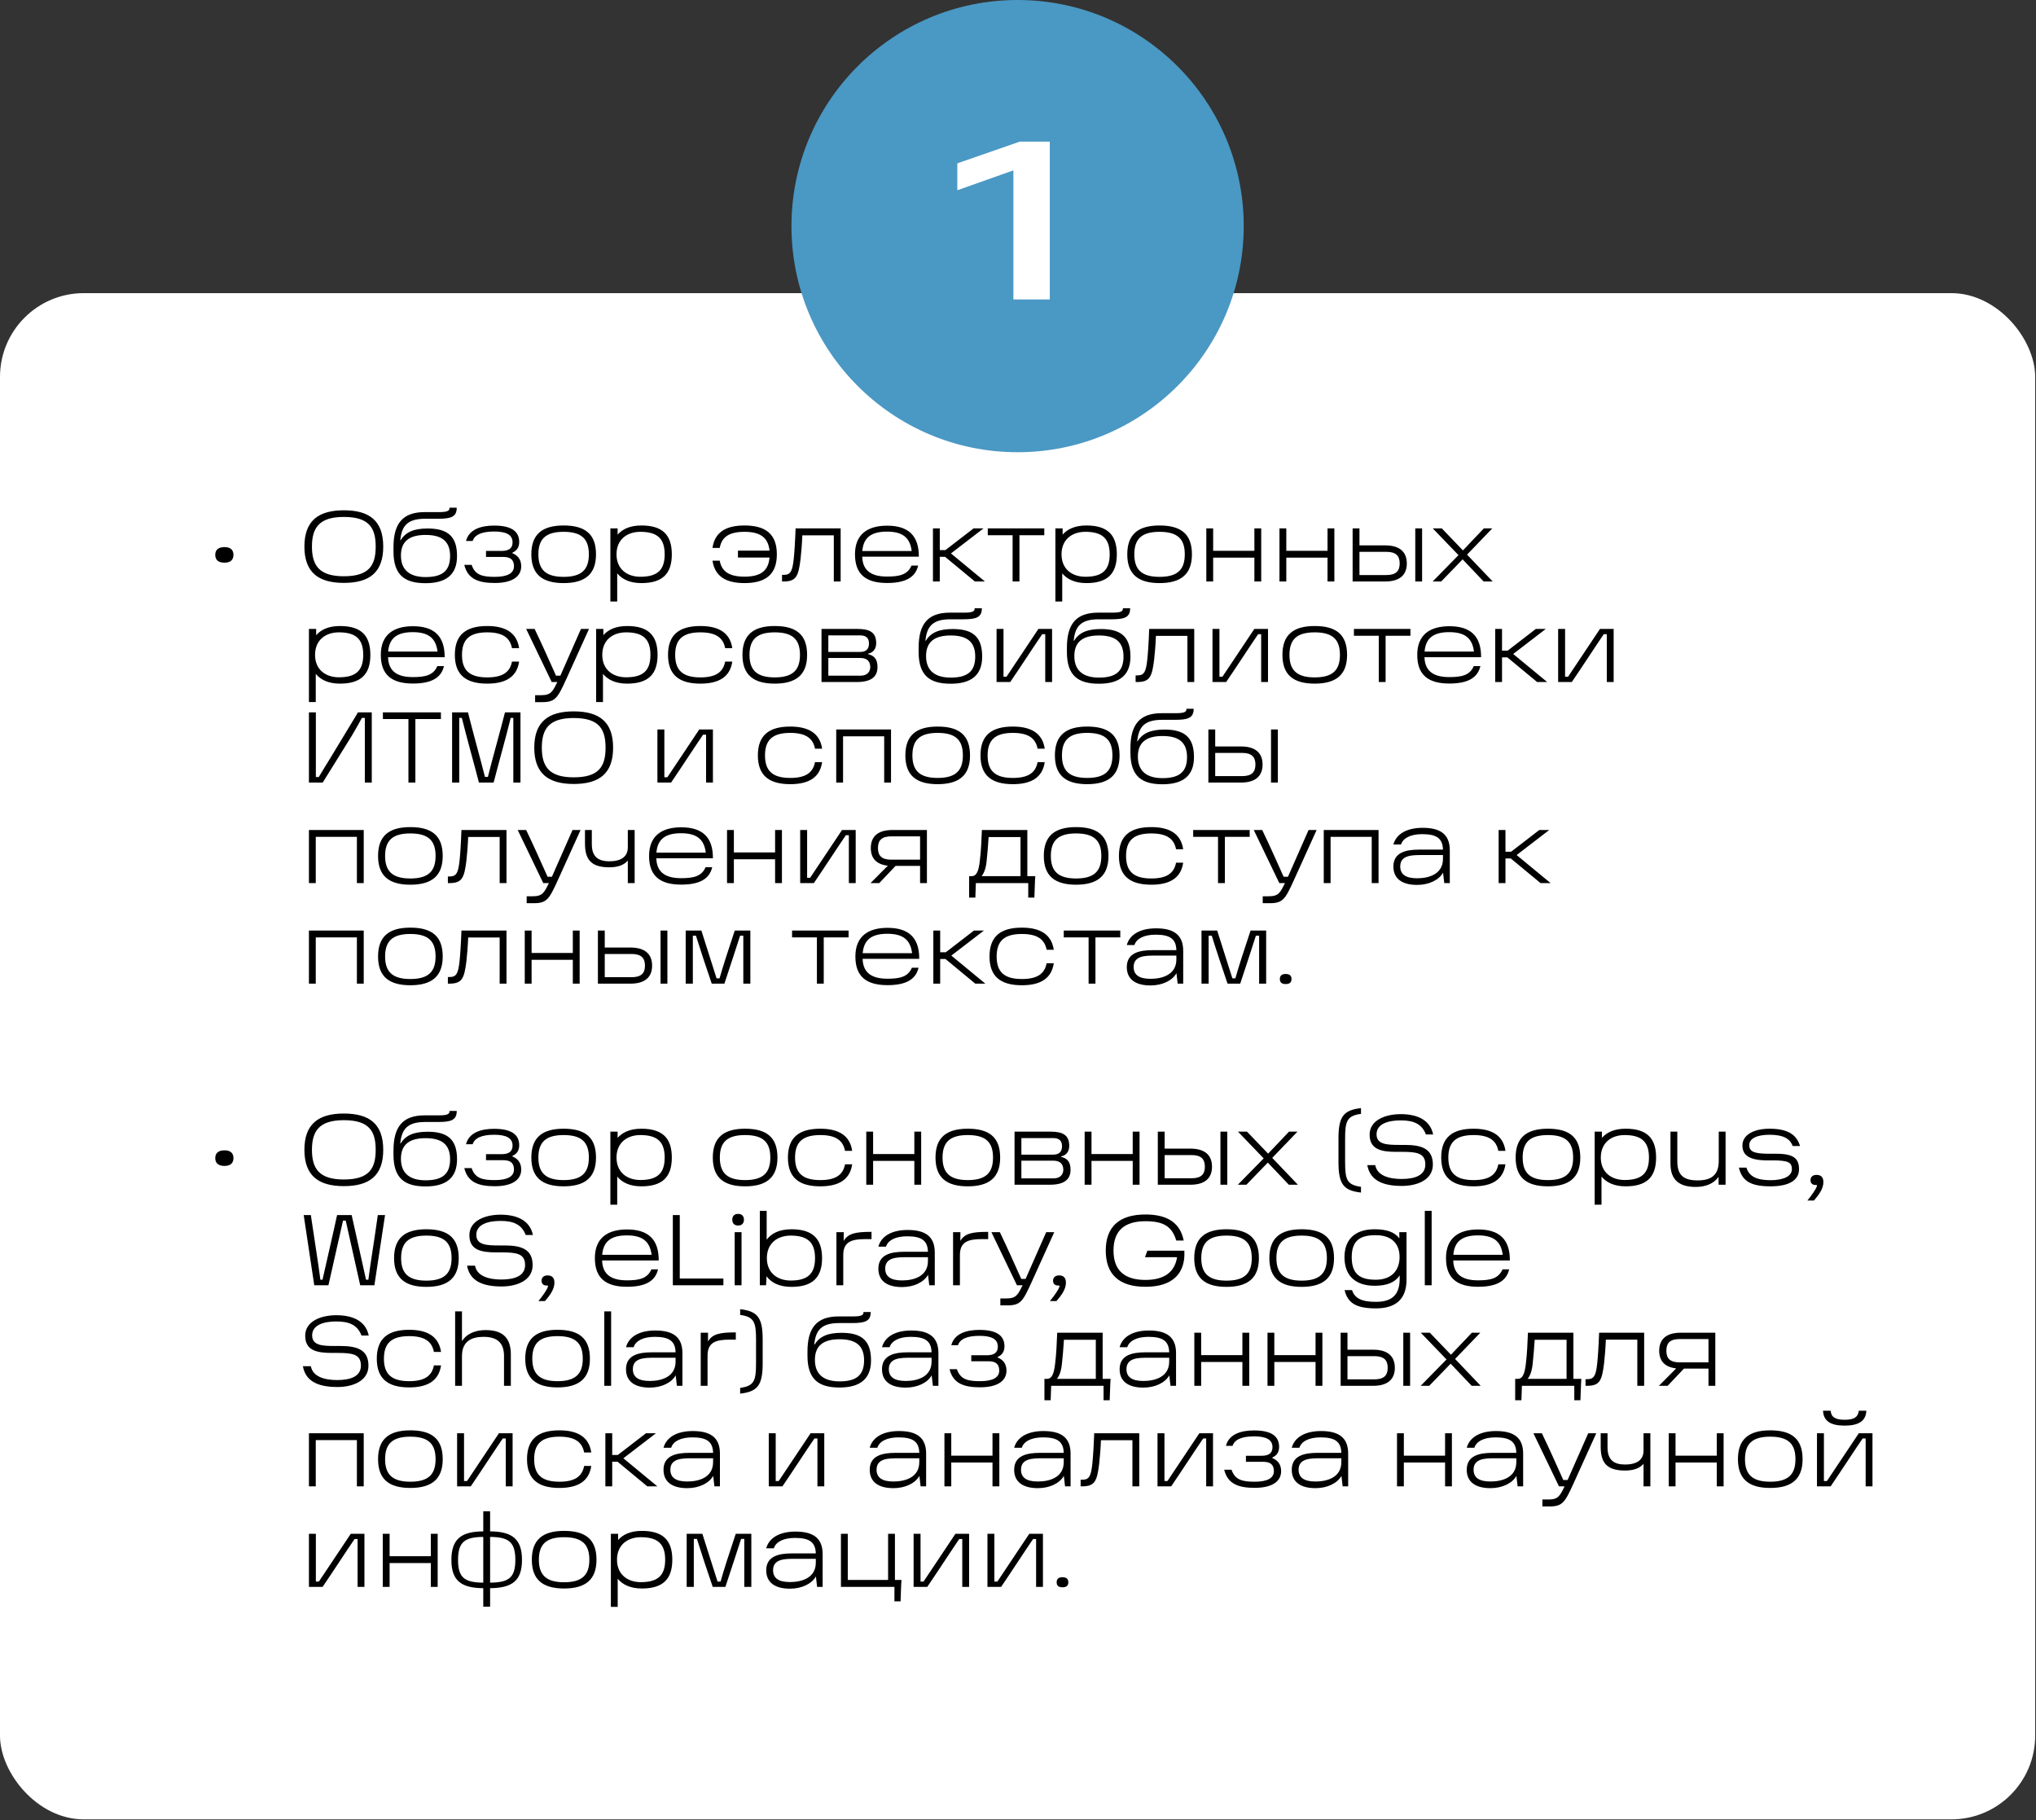
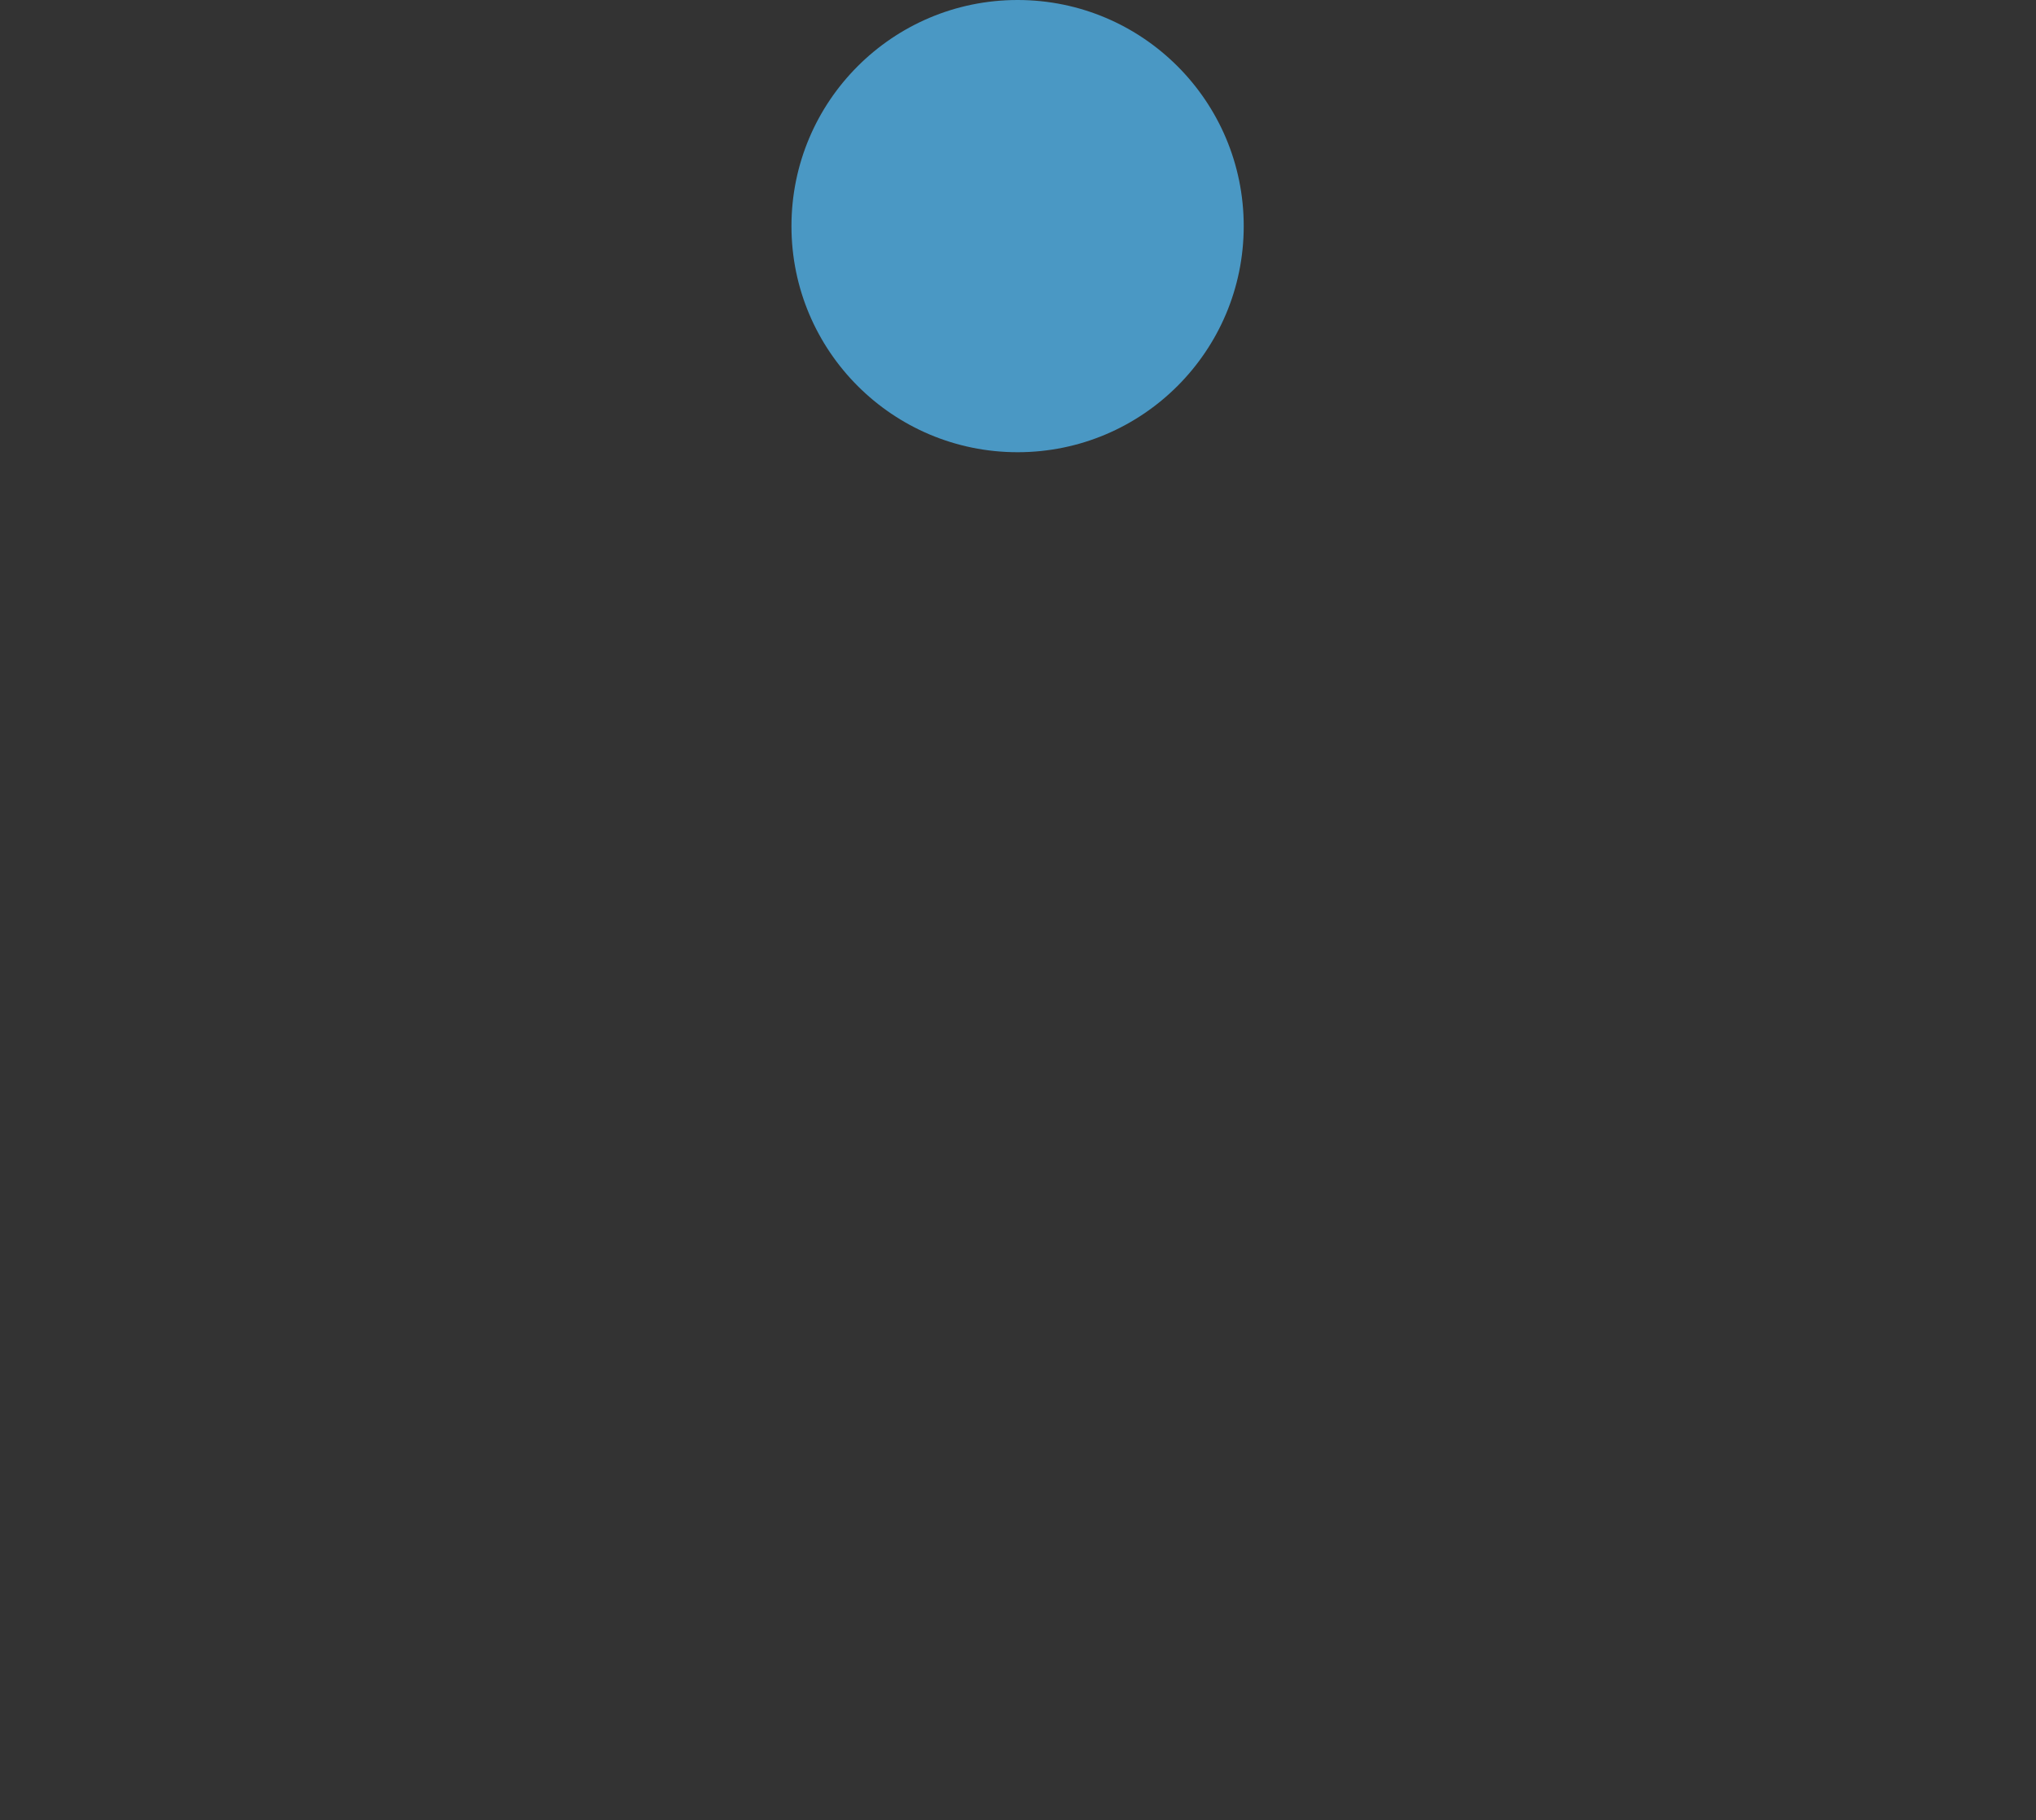
<svg xmlns="http://www.w3.org/2000/svg" viewBox="0 0 364.33 325.729" fill="none">
  <rect x="0" y="0" width="364.33" height="325.729" fill="#333333" stroke="none" />
-   <rect y="52.46" width="364.185" height="273.138" rx="14.993" fill="white" />
-   <path d="M40.174 97.91C41.182 97.91 41.775 98.36 41.775 99.295C41.775 100.249 41.182 100.699 40.174 100.699C39.13 100.699 38.519 100.249 38.519 99.295C38.519 98.36 39.13 97.91 40.174 97.91ZM54.471 97.82C54.471 93.196 56.99 91.324 61.524 91.324C66.112 91.324 68.578 93.196 68.578 97.82C68.578 102.444 66.112 104.315 61.524 104.315C56.99 104.315 54.471 102.444 54.471 97.82ZM55.821 97.82C55.821 101.238 57.17 103.128 61.524 103.128C65.986 103.128 67.228 101.238 67.228 97.82C67.228 94.401 65.986 92.512 61.524 92.512C57.17 92.512 55.821 94.401 55.821 97.82ZM76.152 104.369C72.463 104.369 70.412 102.966 70.412 98.683V97.946C70.412 93.699 72.05 91.648 75.99 91.648H78.617C80.398 91.648 80.434 91.252 80.434 90.857H81.73C81.73 92.512 80.704 92.836 78.383 92.836H76.08C72.751 92.836 71.888 94.257 71.618 96.668H71.69C72.589 95.247 73.993 94.581 76.53 94.581C80.074 94.581 81.784 95.949 81.784 99.511C81.784 102.876 79.787 104.369 76.152 104.369ZM76.152 103.272C78.959 103.272 80.542 102.318 80.542 99.511C80.542 96.758 78.941 95.733 76.152 95.733C73.291 95.733 71.744 96.848 71.744 99.421C71.744 102.318 73.705 103.272 76.152 103.272ZM88.535 104.333C85.603 104.333 83.695 103.613 83.084 101.094H84.397C85.009 102.912 86.322 103.236 88.535 103.236C90.748 103.236 91.972 102.624 91.972 101.346C91.972 100.195 91.36 99.673 90.065 99.673H86.97V98.594H89.777C90.946 98.594 91.72 98.198 91.72 97.064C91.72 95.697 90.587 95.121 88.427 95.121C86.142 95.121 84.937 95.733 84.577 96.812H83.389C83.947 94.671 86.178 94.059 88.427 94.059C91.396 94.059 92.908 95.013 92.908 96.992C92.908 97.946 92.476 98.558 91.702 98.899V99.007C92.566 99.367 93.268 100.033 93.268 101.346C93.268 103.128 91.738 104.333 88.535 104.333ZM100.856 104.351C97.024 104.351 95.08 102.768 95.08 99.205C95.08 95.625 97.024 94.041 100.856 94.041C104.761 94.041 106.65 95.625 106.65 99.205C106.65 102.768 104.689 104.351 100.856 104.351ZM100.856 103.236C104.077 103.236 105.372 101.94 105.372 99.205C105.372 96.452 104.077 95.175 100.856 95.175C97.653 95.175 96.34 96.452 96.34 99.205C96.34 101.94 97.653 103.236 100.856 103.236ZM114.766 94.041C118.508 94.041 120.218 95.679 120.218 99.205C120.218 102.714 118.508 104.351 114.766 104.351C112.697 104.351 111.311 103.649 110.447 102.606V107.644H109.224V94.563H110.519V95.679C111.383 94.689 112.751 94.041 114.766 94.041ZM114.586 103.218C117.663 103.218 118.94 101.994 118.94 99.205C118.94 96.398 117.645 95.175 114.586 95.175C112.211 95.175 110.322 96.542 110.322 99.205C110.322 101.85 112.211 103.218 114.586 103.218ZM133.22 94.041C137.034 94.041 139.013 95.607 139.013 99.205C139.013 102.786 137.034 104.351 133.22 104.351C129.819 104.351 127.912 103.092 127.498 100.339H128.793C129.135 102.246 130.449 103.2 133.22 103.2C136.188 103.2 137.502 102.102 137.7 99.781H132.05V98.54H137.7C137.466 96.272 136.134 95.175 133.22 95.175C130.449 95.175 129.135 96.128 128.793 98.054H127.498C127.894 95.301 129.819 94.041 133.22 94.041ZM142.368 94.563H150.429V104.063H149.205V95.805H143.573C143.519 97.226 143.375 99.061 143.249 100.087C142.872 103.074 142.512 104.063 140.227 104.063H139.939V102.876H140.281C141.468 102.876 141.792 102.21 142.026 100.087C142.152 98.899 142.278 97.046 142.368 94.563ZM158.752 94.077C162.495 94.077 164.438 95.805 164.42 99.619H154.29C154.362 102.3 156.161 103.182 158.716 103.182C160.875 103.182 162.387 102.894 163.107 101.22H164.294C163.79 103.398 161.919 104.333 158.734 104.333C154.974 104.333 152.995 102.804 152.995 99.205C152.995 95.607 155.262 94.077 158.752 94.077ZM154.308 98.612H163.143C162.837 96.11 161.397 95.139 158.716 95.139C155.999 95.139 154.506 96.128 154.308 98.612ZM170.166 99.043L176.247 104.063H174.448L169.122 99.655H168.169V104.063H166.945V94.563H168.169V98.45H169.176L174.214 94.563H175.995L170.166 99.043ZM176.755 95.787V94.563H186.867V95.787H182.423V104.063H181.199V95.787H176.755ZM194.398 94.041C198.14 94.041 199.85 95.679 199.85 99.205C199.85 102.714 198.14 104.351 194.398 104.351C192.329 104.351 190.943 103.649 190.08 102.606V107.644H188.856V94.563H190.152V95.679C191.015 94.689 192.383 94.041 194.398 94.041ZM194.218 103.218C197.295 103.218 198.572 101.994 198.572 99.205C198.572 96.398 197.277 95.175 194.218 95.175C191.843 95.175 189.954 96.542 189.954 99.205C189.954 101.85 191.843 103.218 194.218 103.218ZM207.495 104.351C203.663 104.351 201.719 102.768 201.719 99.205C201.719 95.625 203.663 94.041 207.495 94.041C211.399 94.041 213.289 95.625 213.289 99.205C213.289 102.768 211.327 104.351 207.495 104.351ZM207.495 103.236C210.716 103.236 212.011 101.94 212.011 99.205C212.011 96.452 210.716 95.175 207.495 95.175C204.292 95.175 202.979 96.452 202.979 99.205C202.979 101.94 204.292 103.236 207.495 103.236ZM224.464 94.563H225.687V104.063H224.464V99.799H217.087V104.063H215.863V94.563H217.087V98.576H224.464V94.563ZM237.554 94.563H238.777V104.063H237.554V99.799H230.177V104.063H228.953V94.563H230.177V98.576H237.554V94.563ZM247.891 97.604C250.266 97.604 251.743 98.612 251.743 100.842C251.743 103.056 250.266 104.063 247.891 104.063H242.044V94.563H243.267V97.604H247.891ZM253.254 94.563H254.476V104.063H253.254V94.563ZM248.071 102.912C249.835 102.912 250.466 102.156 250.466 100.842C250.466 99.511 249.835 98.755 248.071 98.755H243.267V102.912H248.071ZM267.108 104.063H265.489L261.728 100.105L257.897 104.063H256.368L260.991 99.349L256.385 94.563H258.005L261.783 98.504L265.526 94.563H267.035L262.52 99.259L267.108 104.063ZM60.823 112.034C64.565 112.034 66.274 113.671 66.274 117.198C66.274 120.706 64.565 122.344 60.823 122.344C58.753 122.344 57.368 121.642 56.504 120.599V125.637H55.281V112.556H56.576V113.671C57.44 112.682 58.808 112.034 60.823 112.034ZM60.643 121.21C63.72 121.21 64.997 119.987 64.997 117.198C64.997 114.391 63.702 113.167 60.643 113.167C58.268 113.167 56.378 114.535 56.378 117.198C56.378 119.843 58.268 121.21 60.643 121.21ZM73.902 112.07C77.644 112.07 79.587 113.797 79.569 117.612H69.44C69.512 120.293 71.311 121.174 73.866 121.174C76.025 121.174 77.536 120.886 78.256 119.213H79.443C78.94 121.39 77.069 122.326 73.884 122.326C70.123 122.326 68.144 120.796 68.144 117.198C68.144 113.6 70.411 112.07 73.902 112.07ZM69.458 116.604H78.292C77.986 114.103 76.547 113.131 73.866 113.131C71.149 113.131 69.656 114.121 69.458 116.604ZM87.186 122.344C83.354 122.344 81.393 120.76 81.393 117.198C81.393 113.618 83.354 112.034 87.186 112.034C90.533 112.034 92.494 113.293 92.89 115.992H91.613C91.253 114.103 89.921 113.167 87.186 113.167C83.984 113.167 82.67 114.463 82.67 117.198C82.67 119.933 83.984 121.228 87.186 121.228C89.921 121.228 91.253 120.311 91.613 118.404H92.89C92.494 121.121 90.533 122.344 87.186 122.344ZM103.96 112.556H105.399L101.315 121.57C99.767 124.971 99.336 125.655 96.997 125.655H95.755V124.413H96.853C98.616 124.413 98.904 123.729 99.731 122.056H98.724L94.154 112.556H95.665C97.122 115.579 98.31 118.296 99.498 120.922H100.271L103.96 112.556ZM112.218 112.034C115.96 112.034 117.67 113.671 117.67 117.198C117.67 120.706 115.96 122.344 112.218 122.344C110.149 122.344 108.764 121.642 107.9 120.599V125.637H106.676V112.556H107.972V113.671C108.835 112.682 110.203 112.034 112.218 112.034ZM112.038 121.21C115.115 121.21 116.392 119.987 116.392 117.198C116.392 114.391 115.097 113.167 112.038 113.167C109.663 113.167 107.774 114.535 107.774 117.198C107.774 119.843 109.663 121.21 112.038 121.21ZM125.333 122.344C121.501 122.344 119.539 120.76 119.539 117.198C119.539 113.618 121.501 112.034 125.333 112.034C128.68 112.034 130.641 113.293 131.037 115.992H129.759C129.399 114.103 128.068 113.167 125.333 113.167C122.13 113.167 120.817 114.463 120.817 117.198C120.817 119.933 122.13 121.228 125.333 121.228C128.068 121.228 129.399 120.311 129.759 118.404H131.037C130.641 121.121 128.68 122.344 125.333 122.344ZM138.634 122.344C134.802 122.344 132.858 120.76 132.858 117.198C132.858 113.618 134.802 112.034 138.634 112.034C142.539 112.034 144.428 113.618 144.428 117.198C144.428 120.76 142.467 122.344 138.634 122.344ZM138.634 121.228C141.855 121.228 143.15 119.933 143.15 117.198C143.15 114.445 141.855 113.167 138.634 113.167C135.431 113.167 134.118 114.445 134.118 117.198C134.118 119.933 135.431 121.228 138.634 121.228ZM155.351 117.072C156.232 117.288 157.024 117.774 157.024 119.357C157.024 121.192 155.8 122.056 153.317 122.056H147.002V112.556H153.443C155.638 112.556 156.79 113.167 156.79 115.111C156.79 116.298 156.07 116.838 155.351 116.982V117.072ZM153.893 113.707H148.225V116.676H153.893C155.117 116.676 155.494 116.028 155.494 115.165C155.494 114.301 155.117 113.707 153.893 113.707ZM153.983 120.922C155.189 120.922 155.728 120.203 155.728 119.375C155.728 118.475 155.243 117.756 154.019 117.756H148.225V120.922H153.983ZM170.122 122.362C166.434 122.362 164.383 120.958 164.383 116.676V115.938C164.383 111.692 166.02 109.641 169.96 109.641H172.587C174.368 109.641 174.404 109.245 174.404 108.849H175.7C175.7 110.505 174.674 110.829 172.353 110.829H170.05C166.721 110.829 165.858 112.25 165.588 114.661H165.66C166.56 113.239 167.963 112.574 170.5 112.574C174.045 112.574 175.754 113.941 175.754 117.504C175.754 120.868 173.757 122.362 170.122 122.362ZM170.122 121.264C172.929 121.264 174.512 120.311 174.512 117.504C174.512 114.751 172.911 113.725 170.122 113.725C167.261 113.725 165.714 114.841 165.714 117.414C165.714 120.311 167.675 121.264 170.122 121.264ZM178.331 122.056V112.556H179.572V121.103H180.112C181.876 118.475 183.855 115.507 185.816 112.556H188.263V122.056H187.04V113.492H186.5C184.934 115.777 182.775 119.123 180.778 122.056H178.331ZM196.655 122.362C192.966 122.362 190.915 120.958 190.915 116.676V115.938C190.915 111.692 192.552 109.641 196.493 109.641H199.12C200.901 109.641 200.937 109.245 200.937 108.849H202.232C202.232 110.505 201.207 110.829 198.885 110.829H196.583C193.254 110.829 192.39 112.25 192.12 114.661H192.192C193.092 113.239 194.495 112.574 197.032 112.574C200.577 112.574 202.286 113.941 202.286 117.504C202.286 120.868 200.289 122.362 196.655 122.362ZM196.655 121.264C199.461 121.264 201.045 120.311 201.045 117.504C201.045 114.751 199.443 113.725 196.655 113.725C193.794 113.725 192.246 114.841 192.246 117.414C192.246 120.311 194.207 121.264 196.655 121.264ZM205.641 112.556H213.702V122.056H212.479V113.797H206.847C206.793 115.219 206.649 117.054 206.523 118.08C206.145 121.067 205.785 122.056 203.5 122.056H203.212V120.868H203.554C204.742 120.868 205.066 120.203 205.299 118.08C205.425 116.892 205.551 115.039 205.641 112.556ZM216.97 122.056V112.556H218.211V121.103H218.751C220.514 118.475 222.494 115.507 224.455 112.556H226.902V122.056H225.678V113.492H225.139C223.573 115.777 221.414 119.123 219.417 122.056H216.97ZM235.257 122.344C231.425 122.344 229.482 120.76 229.482 117.198C229.482 113.618 231.425 112.034 235.257 112.034C239.162 112.034 241.051 113.618 241.051 117.198C241.051 120.76 239.09 122.344 235.257 122.344ZM235.257 121.228C238.478 121.228 239.773 119.933 239.773 117.198C239.773 114.445 238.478 113.167 235.257 113.167C232.055 113.167 230.741 114.445 230.741 117.198C230.741 119.933 232.055 121.228 235.257 121.228ZM242.278 113.779V112.556H252.39V113.779H247.945V122.056H246.722V113.779H242.278ZM259.364 112.07C263.107 112.07 265.051 113.797 265.031 117.612H254.901C254.974 120.293 256.773 121.174 259.329 121.174C261.488 121.174 263 120.886 263.72 119.213H264.906C264.402 121.39 262.53 122.326 259.347 122.326C255.586 122.326 253.607 120.796 253.607 117.198C253.607 113.6 255.873 112.07 259.364 112.07ZM254.921 116.604H263.754C263.45 114.103 262.01 113.131 259.329 113.131C256.61 113.131 255.119 114.121 254.921 116.604ZM270.779 117.036L276.858 122.056H275.059L269.734 117.648H268.78V122.056H267.558V112.556H268.78V116.442H269.789L274.827 112.556H276.608L270.779 117.036ZM278.82 122.056V112.556H280.062V121.103H280.602C282.366 118.475 284.345 115.507 286.304 112.556H288.753V122.056H287.528V113.492H286.989C285.424 115.777 283.265 119.123 281.266 122.056H278.82ZM55.281 140.049V127.49H56.522V139.059H57.044C57.512 138.232 58.627 136.468 59.095 135.694L64.061 127.49H66.526V140.049H65.285V128.479H64.763C64.295 129.307 63.414 130.926 62.946 131.682L57.746 140.049H55.281ZM68.517 128.677V127.49H78.899V128.677H74.329V140.049H73.087V128.677H68.517ZM80.9 140.049V127.49H83.742C84.606 130.98 85.937 135.694 86.783 139.041H87.305C88.133 135.694 89.482 130.98 90.364 127.49H93.135V140.049H91.857V128.479H91.389C90.418 132.402 89.32 136.216 88.331 140.049H85.704C84.714 136.216 83.617 132.402 82.645 128.479H82.177V140.049H80.9ZM95.605 133.805C95.605 129.181 98.124 127.31 102.658 127.31C107.246 127.31 109.711 129.181 109.711 133.805C109.711 138.429 107.246 140.301 102.658 140.301C98.124 140.301 95.605 138.429 95.605 133.805ZM96.955 133.805C96.955 137.224 98.304 139.113 102.658 139.113C107.121 139.113 108.362 137.224 108.362 133.805C108.362 130.387 107.121 128.497 102.658 128.497C98.304 128.497 96.955 130.387 96.955 133.805ZM117.641 140.049V130.549H118.882V139.095H119.422C121.185 136.468 123.164 133.499 125.126 130.549H127.573V140.049H126.349V131.484H125.809C124.244 133.769 122.085 137.116 120.088 140.049H117.641ZM141.411 140.337C137.578 140.337 135.617 138.753 135.617 135.191C135.617 131.61 137.578 130.027 141.411 130.027C144.757 130.027 146.719 131.286 147.114 133.985H145.837C145.477 132.096 144.146 131.16 141.411 131.16C138.208 131.16 136.894 132.456 136.894 135.191C136.894 137.926 138.208 139.221 141.411 139.221C144.146 139.221 145.477 138.303 145.837 136.396H147.114C146.719 139.113 144.757 140.337 141.411 140.337ZM149.637 140.049V130.549H159.444V140.049H158.22V131.772H150.861V140.049H149.637ZM167.784 140.337C163.952 140.337 162.009 138.753 162.009 135.191C162.009 131.61 163.952 130.027 167.784 130.027C171.689 130.027 173.578 131.61 173.578 135.191C173.578 138.753 171.617 140.337 167.784 140.337ZM167.784 139.221C171.005 139.221 172.301 137.926 172.301 135.191C172.301 132.438 171.005 131.16 167.784 131.16C164.582 131.16 163.268 132.438 163.268 135.191C163.268 137.926 164.582 139.221 167.784 139.221ZM181.244 140.337C177.412 140.337 175.451 138.753 175.451 135.191C175.451 131.61 177.412 130.027 181.244 130.027C184.591 130.027 186.552 131.286 186.948 133.985H185.67C185.311 132.096 183.979 131.16 181.244 131.16C178.041 131.16 176.728 132.456 176.728 135.191C176.728 137.926 178.041 139.221 181.244 139.221C183.979 139.221 185.311 138.303 185.67 136.396H186.948C186.552 139.113 184.591 140.337 181.244 140.337ZM194.545 140.337C190.713 140.337 188.769 138.753 188.769 135.191C188.769 131.61 190.713 130.027 194.545 130.027C198.45 130.027 200.339 131.61 200.339 135.191C200.339 138.753 198.377 140.337 194.545 140.337ZM194.545 139.221C197.766 139.221 199.061 137.926 199.061 135.191C199.061 132.438 197.766 131.16 194.545 131.16C191.343 131.16 190.029 132.438 190.029 135.191C190.029 137.926 191.343 139.221 194.545 139.221ZM208.023 140.355C204.334 140.355 202.283 138.951 202.283 134.669V133.931C202.283 129.685 203.921 127.634 207.861 127.634H210.488C212.269 127.634 212.305 127.238 212.305 126.842H213.601C213.601 128.497 212.575 128.821 210.254 128.821H207.951C204.622 128.821 203.759 130.243 203.489 132.654H203.561C204.46 131.232 205.864 130.567 208.401 130.567C211.945 130.567 213.655 131.934 213.655 135.497C213.655 138.861 211.658 140.355 208.023 140.355ZM208.023 139.257C210.83 139.257 212.413 138.303 212.413 135.497C212.413 132.744 210.812 131.718 208.023 131.718C205.162 131.718 203.615 132.834 203.615 135.407C203.615 138.303 205.576 139.257 208.023 139.257ZM222.08 133.589C224.455 133.589 225.93 134.597 225.93 136.828C225.93 139.041 224.455 140.049 222.08 140.049H216.232V130.549H217.455V133.589H222.08ZM227.441 130.549H228.665V140.049H227.441V130.549ZM222.26 138.897C224.023 138.897 224.652 138.142 224.652 136.828C224.652 135.497 224.023 134.741 222.26 134.741H217.455V138.897H222.26ZM55.281 158.042V148.541H65.087V158.042H63.863V149.765H56.504V158.042H55.281ZM73.428 158.329C69.595 158.329 67.652 156.746 67.652 153.184C67.652 149.603 69.595 148.02 73.428 148.02C77.332 148.02 79.221 149.603 79.221 153.184C79.221 156.746 77.26 158.329 73.428 158.329ZM73.428 157.214C76.649 157.214 77.944 155.919 77.944 153.184C77.944 150.431 76.649 149.153 73.428 149.153C70.225 149.153 68.912 150.431 68.912 153.184C68.912 155.919 70.225 157.214 73.428 157.214ZM82.573 148.541H90.634V158.042H89.411V149.783H83.779C83.725 151.204 83.581 153.04 83.455 154.065C83.077 157.052 82.717 158.042 80.432 158.042H80.145V156.854H80.486C81.674 156.854 81.998 156.188 82.232 154.065C82.358 152.878 82.484 151.024 82.573 148.541ZM102.449 148.541H103.888L99.804 157.556C98.256 160.956 97.825 161.64 95.485 161.64H94.244V160.399H95.342C97.105 160.399 97.393 159.715 98.22 158.042H97.213L92.643 148.541H94.154C95.611 151.564 96.799 154.281 97.987 156.908H98.76L102.449 148.541ZM104.679 150.88V148.541H105.903V151.078C105.903 153.292 107.018 154.137 109.034 154.137C111.319 154.137 112.344 153.184 112.344 151.654V148.541H113.568V158.042H112.344V154.011C111.714 154.767 110.617 155.217 109.034 155.217C105.507 155.217 104.679 153.543 104.679 150.88ZM121.906 148.056C125.648 148.056 127.591 149.783 127.574 153.597H117.444C117.516 156.278 119.315 157.16 121.87 157.16C124.029 157.16 125.54 156.872 126.26 155.199H127.448C126.944 157.376 125.073 158.311 121.888 158.311C118.127 158.311 116.148 156.782 116.148 153.184C116.148 149.585 118.415 148.056 121.906 148.056ZM117.462 152.59H126.296C125.99 150.089 124.551 149.117 121.87 149.117C119.153 149.117 117.66 150.107 117.462 152.59ZM138.699 148.541H139.922V158.042H138.699V153.777H131.322V158.042H130.099V148.541H131.322V152.554H138.699V148.541ZM143.189 158.042V148.541H144.43V157.088H144.97C146.734 154.461 148.713 151.492 150.674 148.541H153.121V158.042H151.897V149.477H151.358C149.792 151.762 147.633 155.109 145.636 158.042H143.189ZM159.677 148.541H165.867V158.042H164.643V154.965H160.253L157.338 158.042H155.773L158.867 154.929C156.852 154.695 155.827 153.633 155.827 151.762C155.827 149.657 157.158 148.541 159.677 148.541ZM159.497 153.849H164.643V149.675H159.497C157.842 149.675 157.104 150.323 157.104 151.762C157.104 153.202 157.842 153.849 159.497 153.849ZM173.419 160.633V156.8H173.868C174.804 156.8 175.128 155.775 175.326 154.137C175.578 152.122 175.614 150.341 175.704 148.541H183.836V156.8H185.258C185.222 157.232 185.186 157.898 185.168 158.617L185.096 160.633H183.998V158.042H174.624L174.534 160.633H173.419ZM175.65 156.8H182.613V149.801H176.909C176.801 151.366 176.711 152.68 176.549 154.101C176.405 155.523 176.045 156.314 175.65 156.8ZM192.56 158.329C188.727 158.329 186.784 156.746 186.784 153.184C186.784 149.603 188.727 148.02 192.56 148.02C196.464 148.02 198.353 149.603 198.353 153.184C198.353 156.746 196.392 158.329 192.56 158.329ZM192.56 157.214C195.78 157.214 197.076 155.919 197.076 153.184C197.076 150.431 195.78 149.153 192.56 149.153C189.357 149.153 188.043 150.431 188.043 153.184C188.043 155.919 189.357 157.214 192.56 157.214ZM206.019 158.329C202.187 158.329 200.226 156.746 200.226 153.184C200.226 149.603 202.187 148.02 206.019 148.02C209.366 148.02 211.327 149.279 211.723 151.978H210.446C210.086 150.089 208.754 149.153 206.019 149.153C202.817 149.153 201.503 150.449 201.503 153.184C201.503 155.919 202.817 157.214 206.019 157.214C208.754 157.214 210.086 156.296 210.446 154.389H211.723C211.327 157.106 209.366 158.329 206.019 158.329ZM213.514 149.765V148.541H223.625V149.765H219.181V158.042H217.958V149.765H213.514ZM234.162 148.541H235.601L231.517 157.556C229.969 160.956 229.537 161.64 227.198 161.64H225.957V160.399H227.054C228.818 160.399 229.105 159.715 229.933 158.042H228.925L224.355 148.541H225.867C227.324 151.564 228.512 154.281 229.699 156.908H230.473L234.162 148.541ZM236.878 158.042V148.541H246.684V158.042H245.461V149.765H238.101V158.042H236.878ZM254.574 148.146C257.705 148.146 259.434 149.279 259.434 152.176V158.042H258.444L258.227 156.17C257.472 157.52 255.656 158.365 253.584 158.365C250.868 158.365 249.339 157.232 249.339 155.073C249.339 152.518 251.643 152.05 253.944 152.05H258.21C258.155 150.071 257.113 149.279 254.504 149.279C252.362 149.279 251.048 150.017 250.706 151.132H249.339C249.861 149.207 251.805 148.146 254.574 148.146ZM253.584 157.178C255.726 157.178 258.21 156.422 258.21 153.705V153.022H254.431C252.757 153.022 250.563 153.004 250.563 155.055C250.563 156.494 251.57 157.178 253.584 157.178ZM271.393 153.022L277.473 158.042H275.674L270.349 153.633H269.394V158.042H268.172V148.541H269.394V152.428H270.404L275.442 148.541H277.223L271.393 153.022ZM55.281 176.034V166.534H65.087V176.034H63.863V167.758H56.504V176.034H55.281ZM73.428 176.322C69.595 176.322 67.652 174.739 67.652 171.176C67.652 167.596 69.595 166.012 73.428 166.012C77.332 166.012 79.221 167.596 79.221 171.176C79.221 174.739 77.26 176.322 73.428 176.322ZM73.428 175.207C76.649 175.207 77.944 173.911 77.944 171.176C77.944 168.423 76.649 167.146 73.428 167.146C70.225 167.146 68.912 168.423 68.912 171.176C68.912 173.911 70.225 175.207 73.428 175.207ZM82.573 166.534H90.634V176.034H89.411V167.776H83.779C83.725 169.197 83.581 171.032 83.455 172.058C83.077 175.045 82.717 176.034 80.432 176.034H80.145V174.847H80.486C81.674 174.847 81.998 174.181 82.232 172.058C82.358 170.871 82.484 169.017 82.573 166.534ZM102.503 166.534H103.726V176.034H102.503V171.77H95.126V176.034H93.902V166.534H95.126V170.546H102.503V166.534ZM112.84 169.575C115.215 169.575 116.691 170.582 116.691 172.814C116.691 175.027 115.215 176.034 112.84 176.034H106.993V166.534H108.216V169.575H112.84ZM118.202 166.534H119.426V176.034H118.202V166.534ZM113.02 174.883C114.783 174.883 115.413 174.127 115.413 172.814C115.413 171.482 114.783 170.726 113.02 170.726H108.216V174.883H113.02ZM122.701 176.034V166.534H125.508L127.073 171.464C127.595 173.137 127.901 174.019 128.225 175.081H128.765C129.053 174.019 129.34 173.137 129.862 171.464L131.482 166.534H134.27V176.034H133.011V167.452H132.435C131.824 169.395 130.456 173.533 129.628 176.034H127.361C126.498 173.533 125.13 169.395 124.536 167.452H123.979V176.034H122.701ZM141.736 167.758V166.534H151.848V167.758H147.404V176.034H146.18V167.758H141.736ZM158.823 166.048C162.565 166.048 164.509 167.776 164.491 171.59H154.361C154.432 174.271 156.232 175.153 158.787 175.153C160.946 175.153 162.457 174.865 163.177 173.191H164.365C163.861 175.369 161.989 176.304 158.805 176.304C155.044 176.304 153.065 174.775 153.065 171.176C153.065 167.578 155.332 166.048 158.823 166.048ZM154.378 170.582H163.213C162.907 168.082 161.468 167.11 158.787 167.11C156.07 167.11 154.576 168.1 154.378 170.582ZM170.236 171.014L176.318 176.034H174.518L169.192 171.626H168.239V176.034H167.015V166.534H168.239V170.421H169.247L174.284 166.534H176.066L170.236 171.014ZM182.861 176.322C179.028 176.322 177.067 174.739 177.067 171.176C177.067 167.596 179.028 166.012 182.861 166.012C186.207 166.012 188.169 167.272 188.565 169.971H187.287C186.927 168.082 185.596 167.146 182.861 167.146C179.658 167.146 178.345 168.441 178.345 171.176C178.345 173.911 179.658 175.207 182.861 175.207C185.596 175.207 186.927 174.289 187.287 172.382H188.565C188.169 175.099 186.207 176.322 182.861 176.322ZM190.355 167.758V166.534H200.467V167.758H196.023V176.034H194.799V167.758H190.355ZM206.87 166.138C210 166.138 211.728 167.272 211.728 170.169V176.034H210.738L210.522 174.163C209.766 175.513 207.949 176.358 205.88 176.358C203.163 176.358 201.634 175.225 201.634 173.066C201.634 170.51 203.937 170.043 206.24 170.043H210.504C210.45 168.064 209.407 167.272 206.798 167.272C204.656 167.272 203.343 168.01 203.001 169.125H201.634C202.155 167.2 204.099 166.138 206.87 166.138ZM205.88 175.171C208.021 175.171 210.504 174.415 210.504 171.698V171.014H206.726C205.052 171.014 202.857 170.996 202.857 173.048C202.857 174.487 203.865 175.171 205.88 175.171ZM215.002 176.034V166.534H217.809L219.374 171.464C219.896 173.137 220.202 174.019 220.526 175.081H221.065C221.354 174.019 221.641 173.137 222.163 171.464L223.782 166.534H226.571V176.034H225.312V167.452H224.736C224.124 169.395 222.757 173.533 221.929 176.034H219.662C218.798 173.533 217.431 169.395 216.837 167.452H216.279V176.034H215.002ZM230.065 174.307C230.749 174.307 231.109 174.595 231.109 175.207C231.109 175.836 230.749 176.106 230.065 176.106C229.382 176.106 229.022 175.836 229.022 175.207C229.022 174.595 229.382 174.307 230.065 174.307ZM40.174 205.866C41.182 205.866 41.775 206.316 41.775 207.252C41.775 208.205 41.182 208.655 40.174 208.655C39.13 208.655 38.519 208.205 38.519 207.252C38.519 206.316 39.13 205.866 40.174 205.866ZM54.471 205.777C54.471 201.152 56.99 199.281 61.524 199.281C66.112 199.281 68.578 201.152 68.578 205.777C68.578 210.401 66.112 212.272 61.524 212.272C56.99 212.272 54.471 210.401 54.471 205.777ZM55.821 205.777C55.821 209.195 57.17 211.084 61.524 211.084C65.986 211.084 67.228 209.195 67.228 205.777C67.228 202.358 65.986 200.469 61.524 200.469C57.17 200.469 55.821 202.358 55.821 205.777ZM76.152 212.326C72.463 212.326 70.412 210.922 70.412 206.64V205.902C70.412 201.656 72.05 199.605 75.99 199.605H78.617C80.398 199.605 80.434 199.209 80.434 198.813H81.73C81.73 200.469 80.704 200.792 78.383 200.792H76.08C72.751 200.792 71.888 202.214 71.618 204.625H71.69C72.589 203.203 73.993 202.538 76.53 202.538C80.074 202.538 81.784 203.905 81.784 207.468C81.784 210.832 79.787 212.326 76.152 212.326ZM76.152 211.228C78.959 211.228 80.542 210.275 80.542 207.468C80.542 204.715 78.941 203.689 76.152 203.689C73.291 203.689 71.744 204.805 71.744 207.378C71.744 210.275 73.705 211.228 76.152 211.228ZM88.535 212.29C85.603 212.29 83.695 211.57 83.084 209.051H84.397C85.009 210.868 86.322 211.192 88.535 211.192C90.748 211.192 91.972 210.581 91.972 209.303C91.972 208.151 91.36 207.63 90.065 207.63H86.97V206.55H89.777C90.946 206.55 91.72 206.154 91.72 205.021C91.72 203.653 90.587 203.078 88.427 203.078C86.142 203.078 84.937 203.689 84.577 204.769H83.389C83.947 202.628 86.178 202.016 88.427 202.016C91.396 202.016 92.908 202.97 92.908 204.949C92.908 205.902 92.476 206.514 91.702 206.856V206.964C92.566 207.324 93.268 207.989 93.268 209.303C93.268 211.084 91.738 212.29 88.535 212.29ZM100.856 212.308C97.024 212.308 95.08 210.724 95.08 207.162C95.08 203.581 97.024 201.998 100.856 201.998C104.761 201.998 106.65 203.581 106.65 207.162C106.65 210.724 104.689 212.308 100.856 212.308ZM100.856 211.192C104.077 211.192 105.372 209.897 105.372 207.162C105.372 204.409 104.077 203.132 100.856 203.132C97.653 203.132 96.34 204.409 96.34 207.162C96.34 209.897 97.653 211.192 100.856 211.192ZM114.766 201.998C118.508 201.998 120.218 203.635 120.218 207.162C120.218 210.67 118.508 212.308 114.766 212.308C112.697 212.308 111.311 211.606 110.447 210.563V215.6H109.224V202.52H110.519V203.635C111.383 202.646 112.751 201.998 114.766 201.998ZM114.586 211.174C117.663 211.174 118.94 209.951 118.94 207.162C118.94 204.355 117.645 203.132 114.586 203.132C112.211 203.132 110.322 204.499 110.322 207.162C110.322 209.807 112.211 211.174 114.586 211.174ZM133.328 212.308C129.495 212.308 127.552 210.724 127.552 207.162C127.552 203.581 129.495 201.998 133.328 201.998C137.232 201.998 139.121 203.581 139.121 207.162C139.121 210.724 137.16 212.308 133.328 212.308ZM133.328 211.192C136.548 211.192 137.844 209.897 137.844 207.162C137.844 204.409 136.548 203.132 133.328 203.132C130.125 203.132 128.811 204.409 128.811 207.162C128.811 209.897 130.125 211.192 133.328 211.192ZM146.787 212.308C142.955 212.308 140.994 210.724 140.994 207.162C140.994 203.581 142.955 201.998 146.787 201.998C150.134 201.998 152.095 203.257 152.491 205.956H151.213C150.854 204.067 149.522 203.132 146.787 203.132C143.585 203.132 142.271 204.427 142.271 207.162C142.271 209.897 143.585 211.192 146.787 211.192C149.522 211.192 150.854 210.275 151.213 208.367H152.491C152.095 211.084 150.134 212.308 146.787 212.308ZM163.615 202.52H164.838V212.02H163.615V207.756H156.238V212.02H155.014V202.52H156.238V206.532H163.615V202.52ZM173.179 212.308C169.346 212.308 167.403 210.724 167.403 207.162C167.403 203.581 169.346 201.998 173.179 201.998C177.083 201.998 178.972 203.581 178.972 207.162C178.972 210.724 177.011 212.308 173.179 212.308ZM173.179 211.192C176.399 211.192 177.695 209.897 177.695 207.162C177.695 204.409 176.399 203.132 173.179 203.132C169.976 203.132 168.663 204.409 168.663 207.162C168.663 209.897 169.976 211.192 173.179 211.192ZM189.895 207.036C190.777 207.252 191.569 207.738 191.569 209.321C191.569 211.156 190.345 212.02 187.862 212.02H181.547V202.52H187.988C190.183 202.52 191.335 203.132 191.335 205.075C191.335 206.262 190.615 206.802 189.895 206.946V207.036ZM188.438 203.671H182.77V206.64H188.438C189.661 206.64 190.039 205.992 190.039 205.129C190.039 204.265 189.661 203.671 188.438 203.671ZM188.528 210.886C189.733 210.886 190.273 210.167 190.273 209.339C190.273 208.439 189.787 207.72 188.564 207.72H182.77V210.886H188.528ZM202.693 202.52H203.916V212.02H202.693V207.756H195.316V212.02H194.092V202.52H195.316V206.532H202.693V202.52ZM213.03 205.561C215.406 205.561 216.881 206.568 216.881 208.799C216.881 211.012 215.406 212.02 213.03 212.02H207.183V202.52H208.406V205.561H213.03ZM218.392 202.52H219.616V212.02H218.392V202.52ZM213.21 210.868C214.974 210.868 215.603 210.113 215.603 208.799C215.603 207.468 214.974 206.712 213.21 206.712H208.406V210.868H213.21ZM232.248 212.02H230.628L226.868 208.061L223.035 212.02H221.506L226.13 207.306L221.524 202.52H223.143L226.922 206.46L230.664 202.52H232.176L227.659 207.216L232.248 212.02ZM239.512 207.989V203.743C239.512 199.785 240.429 198.669 243.542 198.31V199.335C241.041 199.677 240.699 200.63 240.699 203.761V207.972C240.699 211.156 241.041 212.038 243.542 212.398V213.423C240.429 213.064 239.512 211.948 239.512 207.989ZM250.86 212.236C247.712 212.236 245.176 211.408 244.672 208.511H246.093C246.435 210.401 248.576 210.994 250.808 210.994C253.147 210.994 255.054 210.365 255.054 208.403C255.054 206.37 253.542 206.136 250.933 206.136H249.836C247.137 206.136 245.086 205.687 245.086 203.06C245.086 200.433 247.964 199.389 250.646 199.389C253.362 199.389 255.863 200.253 256.458 203.024H255.161C254.424 201.116 252.95 200.504 250.646 200.504C248.396 200.504 246.327 201.134 246.327 202.988C246.327 204.823 248.162 204.895 250.466 204.895H251.383C254.406 204.895 256.403 205.579 256.403 208.421C256.403 211.138 253.632 212.236 250.86 212.236ZM263.687 212.308C259.856 212.308 257.895 210.724 257.895 207.162C257.895 203.581 259.856 201.998 263.687 201.998C267.035 201.998 268.995 203.257 269.392 205.956H268.115C267.755 204.067 266.423 203.132 263.687 203.132C260.486 203.132 259.172 204.427 259.172 207.162C259.172 209.897 260.486 211.192 263.687 211.192C266.423 211.192 267.755 210.275 268.115 208.367H269.392C268.995 211.084 267.035 212.308 263.687 212.308ZM276.988 212.308C273.155 212.308 271.214 210.724 271.214 207.162C271.214 203.581 273.155 201.998 276.988 201.998C280.894 201.998 282.783 203.581 282.783 207.162C282.783 210.724 280.822 212.308 276.988 212.308ZM276.988 211.192C280.209 211.192 281.504 209.897 281.504 207.162C281.504 204.409 280.209 203.132 276.988 203.132C273.785 203.132 272.473 204.409 272.473 207.162C272.473 209.897 273.785 211.192 276.988 211.192ZM290.899 201.998C294.64 201.998 296.349 203.635 296.349 207.162C296.349 210.67 294.64 212.308 290.899 212.308C288.83 212.308 287.443 211.606 286.579 210.563V215.6H285.357V202.52H286.651V203.635C287.516 202.646 288.883 201.998 290.899 201.998ZM290.719 211.174C293.795 211.174 295.072 209.951 295.072 207.162C295.072 204.355 293.778 203.132 290.719 203.132C288.343 203.132 286.454 204.499 286.454 207.162C286.454 209.807 288.343 211.174 290.719 211.174ZM307.559 202.52H308.781V212.02H307.539L307.522 210.617C306.677 211.84 305.183 212.416 303.438 212.416C300.702 212.416 298.921 211.336 298.921 208.277V202.52H300.145V207.828C300.145 210.329 301.279 211.246 303.798 211.246C306.19 211.246 307.559 210.329 307.559 207.756V202.52ZM316.815 212.308C313.251 212.308 311.722 211.336 311.165 208.961H312.514C312.964 210.491 314.296 211.21 316.815 211.21C319.209 211.21 320.648 210.473 320.648 209.249C320.648 208.025 320.018 207.666 317.23 207.666H316.292C313.054 207.666 311.795 206.766 311.795 204.985C311.795 203.15 313.756 201.998 316.635 201.998C319.963 201.998 321.493 203.078 322.105 205.093H320.79C320.288 203.725 319.046 203.078 316.635 203.078C314.386 203.078 313.019 203.761 313.019 204.913C313.019 206.1 313.846 206.478 316.652 206.478H317.877C321.025 206.478 321.925 207.378 321.925 209.267C321.925 211.174 320.198 212.308 316.815 212.308ZM323.424 214.845C324.179 213.927 324.953 212.829 325.116 212.29C325.151 212.146 325.168 212.074 325.078 212.074C324.809 212.074 324.576 212.056 324.396 211.966C324.126 211.84 323.981 211.588 323.981 211.192C323.981 210.635 324.376 210.257 325.061 210.257C325.925 210.257 326.285 210.76 326.285 211.552C326.285 212.758 325.438 213.873 324.594 214.845H323.424ZM56.235 230.013L54.345 217.454H55.623C56.378 222.654 56.846 225.299 57.332 229.023H57.71C58.304 226.36 59.743 220.171 60.319 217.454H62.928C63.522 220.243 64.943 226.378 65.501 229.023H65.915C66.4 225.299 66.886 222.654 67.606 217.454H68.901L66.994 230.013H64.457L61.866 218.443H61.38L58.771 230.013H56.235ZM76.292 230.301C72.459 230.301 70.516 228.717 70.516 225.155C70.516 221.574 72.459 219.991 76.292 219.991C80.196 219.991 82.085 221.574 82.085 225.155C82.085 228.717 80.124 230.301 76.292 230.301ZM76.292 229.185C79.512 229.185 80.808 227.889 80.808 225.155C80.808 222.402 79.512 221.124 76.292 221.124C73.089 221.124 71.776 222.402 71.776 225.155C71.776 227.889 73.089 229.185 76.292 229.185ZM89.77 230.229C86.621 230.229 84.084 229.401 83.58 226.504H85.002C85.343 228.393 87.484 228.987 89.716 228.987C92.055 228.987 93.962 228.357 93.962 226.396C93.962 224.363 92.451 224.129 89.842 224.129H88.744C86.045 224.129 83.994 223.679 83.994 221.052C83.994 218.425 86.873 217.382 89.554 217.382C92.271 217.382 94.772 218.245 95.366 221.016H94.07C93.332 219.109 91.857 218.497 89.554 218.497C87.305 218.497 85.235 219.127 85.235 220.98C85.235 222.816 87.071 222.888 89.374 222.888H90.291C93.314 222.888 95.312 223.571 95.312 226.414C95.312 229.131 92.541 230.229 89.77 230.229ZM96.353 232.838C97.108 231.92 97.882 230.822 98.044 230.283C98.08 230.139 98.098 230.067 98.008 230.067C97.738 230.067 97.504 230.049 97.324 229.959C97.054 229.833 96.91 229.581 96.91 229.185C96.91 228.627 97.306 228.249 97.99 228.249C98.854 228.249 99.213 228.753 99.213 229.545C99.213 230.75 98.368 231.866 97.522 232.838H96.353ZM112.207 220.027C115.949 220.027 117.892 221.754 117.874 225.569H107.744C107.816 228.249 109.616 229.131 112.171 229.131C114.33 229.131 115.841 228.843 116.561 227.17H117.748C117.245 229.347 115.373 230.283 112.189 230.283C108.428 230.283 106.449 228.753 106.449 225.155C106.449 221.556 108.716 220.027 112.207 220.027ZM107.762 224.561H116.597C116.291 222.06 114.852 221.088 112.171 221.088C109.454 221.088 107.96 222.078 107.762 224.561ZM121.641 228.807H129.45V230.013H120.399V217.454H121.641V228.807ZM131.037 218.281C131.037 217.652 131.397 217.238 132.081 217.238C132.765 217.238 133.124 217.652 133.124 218.281C133.124 218.911 132.765 219.325 132.081 219.325C131.397 219.325 131.037 218.911 131.037 218.281ZM131.469 230.013V220.512H132.693V230.013H131.469ZM141.635 219.991C145.359 219.991 147.105 221.646 147.105 225.155C147.105 228.645 145.359 230.301 141.635 230.301C139.404 230.301 137.982 229.527 137.173 228.393L137.083 230.013H135.967V216.698H137.191V221.862C138.018 220.747 139.422 219.991 141.635 219.991ZM141.491 229.167C144.55 229.167 145.845 227.943 145.845 225.155C145.845 222.348 144.532 221.124 141.491 221.124C139.116 221.124 137.227 222.492 137.227 225.155C137.227 227.8 139.116 229.167 141.491 229.167ZM155.808 220.458H155.952V221.754H154.873C152.48 221.754 150.896 222.168 150.896 224.597V230.013H149.673V220.512H150.986L150.968 222.078C151.76 220.747 153.073 220.458 155.808 220.458ZM162.415 220.117C165.545 220.117 167.273 221.25 167.273 224.147V230.013H166.283L166.067 228.141C165.311 229.491 163.494 230.337 161.425 230.337C158.708 230.337 157.179 229.203 157.179 227.044C157.179 224.489 159.482 224.021 161.785 224.021H166.049C165.995 222.042 164.952 221.25 162.343 221.25C160.202 221.25 158.888 221.988 158.546 223.103H157.179C157.7 221.178 159.644 220.117 162.415 220.117ZM161.425 229.149C163.566 229.149 166.049 228.393 166.049 225.676V224.993H162.271C160.597 224.993 158.402 224.975 158.402 227.026C158.402 228.465 159.41 229.149 161.425 229.149ZM176.683 220.458H176.827V221.754H175.747C173.354 221.754 171.771 222.168 171.771 224.597V230.013H170.547V220.512H171.861L171.843 222.078C172.634 220.747 173.948 220.458 176.683 220.458ZM187.211 220.512H188.651L184.567 229.527C183.019 232.928 182.587 233.611 180.248 233.611H179.007V232.37H180.105C181.868 232.37 182.156 231.686 182.983 230.013H181.976L177.406 220.512H178.917C180.374 223.535 181.562 226.252 182.749 228.879H183.523L187.211 220.512ZM187.88 232.838C188.636 231.92 189.41 230.822 189.572 230.283C189.608 230.139 189.626 230.067 189.536 230.067C189.266 230.067 189.032 230.049 188.852 229.959C188.582 229.833 188.438 229.581 188.438 229.185C188.438 228.627 188.834 228.249 189.518 228.249C190.381 228.249 190.741 228.753 190.741 229.545C190.741 230.75 189.895 231.866 189.05 232.838H187.88ZM211.939 224.093C211.939 224.957 212.281 230.283 204.976 230.283C200.226 230.283 197.869 228.051 197.869 223.805C197.869 219.577 200.244 217.346 204.976 217.346C208.952 217.346 211.201 218.893 211.813 222.006H210.482C209.726 219.469 208.179 218.551 204.976 218.551C201.179 218.551 199.254 220.279 199.254 223.805C199.254 227.314 201.179 229.059 204.976 229.059C208.413 229.059 210.23 227.584 210.626 224.993H204.886L205.318 223.823H211.939V224.093ZM219.478 230.301C215.646 230.301 213.703 228.717 213.703 225.155C213.703 221.574 215.646 219.991 219.478 219.991C223.383 219.991 225.272 221.574 225.272 225.155C225.272 228.717 223.311 230.301 219.478 230.301ZM219.478 229.185C222.699 229.185 223.995 227.889 223.995 225.155C223.995 222.402 222.699 221.124 219.478 221.124C216.276 221.124 214.962 222.402 214.962 225.155C214.962 227.889 216.276 229.185 219.478 229.185ZM232.92 230.301C229.088 230.301 227.145 228.717 227.145 225.155C227.145 221.574 229.088 219.991 232.92 219.991C236.825 219.991 238.714 221.574 238.714 225.155C238.714 228.717 236.753 230.301 232.92 230.301ZM232.92 229.185C236.141 229.185 237.437 227.889 237.437 225.155C237.437 222.402 236.141 221.124 232.92 221.124C229.718 221.124 228.404 222.402 228.404 225.155C228.404 227.889 229.718 229.185 232.92 229.185ZM250.393 220.512H251.688V229.023C251.688 232.442 249.817 234.151 246.218 234.151C242.728 234.151 241.162 233.233 240.605 230.876H241.936C242.404 232.352 243.699 232.982 246.182 232.982C248.971 232.982 250.466 231.848 250.466 228.825V228.249C249.655 229.491 248.197 230.103 245.984 230.103C242.404 230.103 240.587 228.159 240.587 224.993C240.587 221.844 242.422 219.991 245.984 219.991C248.162 219.991 249.583 220.512 250.411 221.628L250.393 220.512ZM246.2 229.023C248.971 229.023 250.446 227.386 250.446 224.957C250.446 222.51 248.953 221.052 246.2 221.052C243.591 221.052 241.882 221.808 241.882 224.993C241.882 228.213 243.591 229.023 246.2 229.023ZM254.959 230.013V216.698H256.183V230.013H254.959ZM264.512 220.027C268.255 220.027 270.199 221.754 270.181 225.569H260.051C260.124 228.249 261.923 229.131 264.477 229.131C266.636 229.131 268.147 228.843 268.867 227.17H270.054C269.552 229.347 267.68 230.283 264.494 230.283C260.733 230.283 258.754 228.753 258.754 225.155C258.754 221.556 261.023 220.027 264.512 220.027ZM260.069 224.561H268.902C268.597 222.06 267.158 221.088 264.477 221.088C261.76 221.088 260.266 222.078 260.069 224.561ZM60.391 248.221C57.242 248.221 54.705 247.394 54.201 244.497H55.623C55.965 246.386 58.106 246.98 60.337 246.98C62.676 246.98 64.583 246.35 64.583 244.389C64.583 242.356 63.072 242.122 60.463 242.122H59.365C56.666 242.122 54.615 241.672 54.615 239.045C54.615 236.418 57.494 235.374 60.175 235.374C62.892 235.374 65.393 236.238 65.986 239.009H64.691C63.953 237.102 62.478 236.49 60.175 236.49C57.926 236.49 55.857 237.12 55.857 238.973C55.857 240.808 57.692 240.88 59.995 240.88H60.913C63.935 240.88 65.932 241.564 65.932 244.407C65.932 247.124 63.162 248.221 60.391 248.221ZM73.217 248.293C69.385 248.293 67.424 246.71 67.424 243.147C67.424 239.567 69.385 237.984 73.217 237.984C76.564 237.984 78.525 239.243 78.921 241.942H77.644C77.284 240.053 75.952 239.117 73.217 239.117C70.015 239.117 68.701 240.413 68.701 243.147C68.701 245.882 70.015 247.178 73.217 247.178C75.952 247.178 77.284 246.26 77.644 244.353H78.921C78.525 247.07 76.564 248.293 73.217 248.293ZM86.896 238.037C89.451 238.037 91.412 238.973 91.412 242.374V248.006H90.189V242.662C90.189 240.251 88.893 239.243 86.536 239.243C84.377 239.243 82.668 240.035 82.668 242.68V248.006H81.444V234.691H82.668V240.017C83.603 238.559 85.223 238.037 86.896 238.037ZM99.767 248.293C95.934 248.293 93.991 246.71 93.991 243.147C93.991 239.567 95.934 237.984 99.767 237.984C103.671 237.984 105.561 239.567 105.561 243.147C105.561 246.71 103.599 248.293 99.767 248.293ZM99.767 247.178C102.987 247.178 104.283 245.882 104.283 243.147C104.283 240.395 102.987 239.117 99.767 239.117C96.564 239.117 95.251 240.395 95.251 243.147C95.251 245.882 96.564 247.178 99.767 247.178ZM108.135 248.006V234.691H109.358V248.006H108.135ZM117.257 238.109C120.388 238.109 122.115 239.243 122.115 242.14V248.006H121.126L120.91 246.134C120.154 247.484 118.337 248.329 116.267 248.329C113.551 248.329 112.021 247.196 112.021 245.037C112.021 242.482 114.324 242.014 116.627 242.014H120.892C120.838 240.035 119.794 239.243 117.185 239.243C115.044 239.243 113.73 239.981 113.389 241.096H112.021C112.543 239.171 114.486 238.109 117.257 238.109ZM116.267 247.142C118.409 247.142 120.892 246.386 120.892 243.669V242.985H117.113C115.44 242.985 113.245 242.967 113.245 245.019C113.245 246.458 114.252 247.142 116.267 247.142ZM131.525 238.451H131.669V239.747H130.589C128.196 239.747 126.613 240.161 126.613 242.59V248.006H125.39V238.505H126.703L126.685 240.071C127.477 238.739 128.79 238.451 131.525 238.451ZM136.476 243.975C136.476 247.934 135.559 249.049 132.446 249.409V248.383C134.947 248.024 135.289 247.142 135.289 243.957V239.747C135.289 236.616 134.947 235.662 132.446 235.32V234.295C135.559 234.655 136.476 235.77 136.476 239.729V243.975ZM150.232 248.311C146.543 248.311 144.492 246.908 144.492 242.626V241.888C144.492 237.642 146.129 235.59 150.07 235.59H152.697C154.478 235.59 154.514 235.195 154.514 234.799H155.81C155.81 236.454 154.784 236.778 152.463 236.778H150.16C146.831 236.778 145.967 238.199 145.698 240.611H145.77C146.669 239.189 148.073 238.523 150.61 238.523C154.154 238.523 155.864 239.891 155.864 243.453C155.864 246.818 153.866 248.311 150.232 248.311ZM150.232 247.214C153.039 247.214 154.622 246.26 154.622 243.453C154.622 240.7 153.021 239.675 150.232 239.675C147.371 239.675 145.823 240.79 145.823 243.363C145.823 246.26 147.785 247.214 150.232 247.214ZM163.065 238.109C166.195 238.109 167.923 239.243 167.923 242.14V248.006H166.933L166.717 246.134C165.962 247.484 164.144 248.329 162.075 248.329C159.358 248.329 157.829 247.196 157.829 245.037C157.829 242.482 160.132 242.014 162.435 242.014H166.699C166.645 240.035 165.602 239.243 162.993 239.243C160.852 239.243 159.538 239.981 159.196 241.096H157.829C158.351 239.171 160.294 238.109 163.065 238.109ZM162.075 247.142C164.216 247.142 166.699 246.386 166.699 243.669V242.985H162.921C161.248 242.985 159.052 242.967 159.052 245.019C159.052 246.458 160.06 247.142 162.075 247.142ZM175.371 248.275C172.439 248.275 170.531 247.556 169.92 245.037H171.233C171.845 246.854 173.158 247.178 175.371 247.178C177.585 247.178 178.808 246.566 178.808 245.289C178.808 244.137 178.196 243.615 176.901 243.615H173.806V242.536H176.613C177.783 242.536 178.556 242.14 178.556 241.006C178.556 239.639 177.423 239.063 175.264 239.063C172.979 239.063 171.773 239.675 171.413 240.754H170.226C170.783 238.613 173.015 238.001 175.264 238.001C178.232 238.001 179.744 238.955 179.744 240.934C179.744 241.888 179.312 242.5 178.538 242.841V242.949C179.402 243.309 180.104 243.975 180.104 245.289C180.104 247.07 178.574 248.275 175.371 248.275ZM186.896 250.596V246.764H187.345C188.281 246.764 188.605 245.738 188.803 244.101C189.055 242.086 189.091 240.305 189.181 238.505H197.313V246.764H198.735C198.699 247.196 198.663 247.862 198.645 248.581L198.573 250.596H197.475V248.006H188.101L188.011 250.596H186.896ZM189.127 246.764H196.09V239.765H190.386C190.278 241.33 190.188 242.644 190.026 244.065C189.882 245.487 189.522 246.278 189.127 246.764ZM205.587 238.109C208.718 238.109 210.445 239.243 210.445 242.14V248.006H209.455L209.239 246.134C208.484 247.484 206.666 248.329 204.597 248.329C201.88 248.329 200.351 247.196 200.351 245.037C200.351 242.482 202.654 242.014 204.957 242.014H209.221C209.167 240.035 208.124 239.243 205.515 239.243C203.374 239.243 202.06 239.981 201.718 241.096H200.351C200.873 239.171 202.816 238.109 205.587 238.109ZM204.597 247.142C206.738 247.142 209.221 246.386 209.221 243.669V242.985H205.443C203.769 242.985 201.574 242.967 201.574 245.019C201.574 246.458 202.582 247.142 204.597 247.142ZM222.32 238.505H223.543V248.006H222.32V243.741H214.943V248.006H213.719V238.505H214.943V242.518H222.32V238.505ZM235.41 238.505H236.634V248.006H235.41V243.741H228.033V248.006H226.81V238.505H228.033V242.518H235.41V238.505ZM245.748 241.546C248.123 241.546 249.598 242.554 249.598 244.785C249.598 246.998 248.123 248.006 245.748 248.006H239.9V238.505H241.124V241.546H245.748ZM251.11 238.505H252.332V248.006H251.11V238.505ZM245.928 246.854C247.691 246.854 248.321 246.098 248.321 244.785C248.321 243.453 247.691 242.698 245.928 242.698H241.124V246.854H245.928ZM264.964 248.006H263.345L259.584 244.047L255.753 248.006H254.224L258.847 243.291L254.241 238.505H255.861L259.639 242.446L263.382 238.505H264.894L260.376 243.201L264.964 248.006ZM271.131 250.596V246.764H271.581C272.518 246.764 272.84 245.738 273.038 244.101C273.29 242.086 273.328 240.305 273.417 238.505H281.549V246.764H282.971C282.936 247.196 282.898 247.862 282.881 248.581L282.808 250.596H281.711V248.006H272.338L272.248 250.596H271.131ZM273.363 246.764H280.327V239.765H274.622C274.514 241.33 274.425 242.644 274.262 244.065C274.117 245.487 273.757 246.278 273.363 246.764ZM286.152 238.505H294.213V248.006H292.988V239.747H287.358C287.304 241.168 287.159 243.003 287.034 244.029C286.656 247.016 286.296 248.006 284.01 248.006H283.723V246.818H284.065C285.252 246.818 285.577 246.152 285.809 244.029C285.937 242.841 286.062 240.988 286.152 238.505ZM300.755 238.505H306.944V248.006H305.722V244.929H301.332L298.416 248.006H296.852L299.945 244.893C297.931 244.659 296.904 243.597 296.904 241.726C296.904 239.621 298.236 238.505 300.755 238.505ZM300.575 243.813H305.722V239.639H300.575C298.921 239.639 298.183 240.287 298.183 241.726C298.183 243.165 298.921 243.813 300.575 243.813ZM55.281 265.998V256.498H65.087V265.998H63.863V257.722H56.504V265.998H55.281ZM73.428 266.286C69.595 266.286 67.652 264.702 67.652 261.141C67.652 257.56 69.595 255.976 73.428 255.976C77.332 255.976 79.221 257.56 79.221 261.141C79.221 264.702 77.26 266.286 73.428 266.286ZM73.428 265.171C76.649 265.171 77.944 263.874 77.944 261.141C77.944 258.387 76.649 257.11 73.428 257.11C70.225 257.11 68.912 258.387 68.912 261.141C68.912 263.874 70.225 265.171 73.428 265.171ZM81.796 265.998V256.498H83.037V265.044H83.577C85.34 262.418 87.32 259.449 89.281 256.498H91.728V265.998H90.504V257.435H89.964C88.399 259.719 86.24 263.065 84.243 265.998H81.796ZM100.101 266.286C96.269 266.286 94.307 264.702 94.307 261.141C94.307 257.56 96.269 255.976 100.101 255.976C103.448 255.976 105.409 257.235 105.805 259.934H104.527C104.167 258.045 102.836 257.11 100.101 257.11C96.898 257.11 95.585 258.404 95.585 261.141C95.585 263.874 96.898 265.171 100.101 265.171C102.836 265.171 104.167 264.252 104.527 262.345H105.805C105.409 265.064 103.448 266.286 100.101 266.286ZM111.549 260.978L117.63 265.998H115.831L110.505 261.59H109.551V265.998H108.328V256.498H109.551V260.384H110.559L115.597 256.498H117.378L111.549 260.978ZM123.969 256.103C127.1 256.103 128.827 257.235 128.827 260.134V265.998H127.838L127.622 264.127C126.866 265.476 125.049 266.323 122.98 266.323C120.263 266.323 118.733 265.189 118.733 263.03C118.733 260.474 121.036 260.006 123.339 260.006H127.604C127.55 258.027 126.506 257.235 123.897 257.235C121.756 257.235 120.443 257.975 120.101 259.089H118.733C119.255 257.165 121.198 256.103 123.969 256.103ZM122.98 265.134C125.121 265.134 127.604 264.379 127.604 261.663V260.978H123.825C122.152 260.978 119.957 260.961 119.957 263.012C119.957 264.452 120.964 265.134 122.98 265.134ZM137.566 265.998V256.498H138.808V265.044H139.348C141.111 262.418 143.09 259.449 145.051 256.498H147.498V265.998H146.275V257.435H145.735C144.17 259.719 142.011 263.065 140.013 265.998H137.566ZM160.868 256.103C163.999 256.103 165.726 257.235 165.726 260.134V265.998H164.737L164.521 264.127C163.765 265.476 161.948 266.323 159.879 266.323C157.162 266.323 155.632 265.189 155.632 263.03C155.632 260.474 157.936 260.006 160.239 260.006H164.503C164.449 258.027 163.405 257.235 160.797 257.235C158.655 257.235 157.342 257.975 157 259.089H155.632C156.154 257.165 158.098 256.103 160.868 256.103ZM159.879 265.134C162.02 265.134 164.503 264.379 164.503 261.663V260.978H160.725C159.051 260.978 156.856 260.961 156.856 263.012C156.856 264.452 157.864 265.134 159.879 265.134ZM177.601 256.498H178.825V265.998H177.601V261.733H170.224V265.998H169.001V256.498H170.224V260.511H177.601V256.498ZM186.715 256.103C189.846 256.103 191.573 257.235 191.573 260.134V265.998H190.584L190.368 264.127C189.612 265.476 187.795 266.323 185.726 266.323C183.009 266.323 181.48 265.189 181.48 263.03C181.48 260.474 183.783 260.006 186.086 260.006H190.35C190.296 258.027 189.252 257.235 186.643 257.235C184.502 257.235 183.189 257.975 182.847 259.089H181.48C182.001 257.165 183.944 256.103 186.715 256.103ZM185.726 265.134C187.867 265.134 190.35 264.379 190.35 261.663V260.978H186.571C184.898 260.978 182.703 260.961 182.703 263.012C182.703 264.452 183.711 265.134 185.726 265.134ZM195.801 256.498H203.862V265.998H202.639V257.74H197.007C196.953 259.162 196.809 260.996 196.683 262.023C196.305 265.009 195.945 265.998 193.66 265.998H193.373V264.811H193.714C194.902 264.811 195.226 264.144 195.46 262.023C195.586 260.833 195.711 258.982 195.801 256.498ZM207.13 265.998V256.498H208.372V265.044H208.911C210.675 262.418 212.654 259.449 214.615 256.498H217.062V265.998H215.839V257.435H215.299C213.734 259.719 211.574 263.065 209.577 265.998H207.13ZM224.518 266.268C221.585 266.268 219.678 265.549 219.066 263.03H220.379C220.991 264.846 222.305 265.171 224.518 265.171C226.731 265.171 227.954 264.559 227.954 263.282C227.954 262.13 227.343 261.608 226.047 261.608H222.953V260.528H225.759C226.929 260.528 227.703 260.134 227.703 258.999C227.703 257.632 226.569 257.055 224.41 257.055C222.125 257.055 220.919 257.667 220.559 258.747H219.372C219.93 256.605 222.161 255.993 224.41 255.993C227.379 255.993 228.89 256.948 228.89 258.927C228.89 259.881 228.458 260.494 227.685 260.833V260.943C228.548 261.303 229.25 261.968 229.25 263.282C229.25 265.064 227.721 266.268 224.518 266.268ZM236.389 256.103C239.52 256.103 241.247 257.235 241.247 260.134V265.998H240.257L240.042 264.127C239.286 265.476 237.468 266.323 235.399 266.323C232.682 266.323 231.153 265.189 231.153 263.03C231.153 260.474 233.456 260.006 235.759 260.006H240.024C239.97 258.027 238.926 257.235 236.317 257.235C234.176 257.235 232.862 257.975 232.521 259.089H231.153C231.675 257.165 233.618 256.103 236.389 256.103ZM235.399 265.134C237.54 265.134 240.024 264.379 240.024 261.663V260.978H236.245C234.572 260.978 232.377 260.961 232.377 263.012C232.377 264.452 233.384 265.134 235.399 265.134ZM258.587 256.498H259.809V265.998H258.587V261.733H251.21V265.998H249.986V256.498H251.21V260.511H258.587V256.498ZM267.7 256.103C270.831 256.103 272.558 257.235 272.558 260.134V265.998H271.568L271.353 264.127C270.596 265.476 268.78 266.323 266.711 266.323C263.994 266.323 262.465 265.189 262.465 263.03C262.465 260.474 264.767 260.006 267.07 260.006H271.336C271.281 258.027 270.236 257.235 267.628 257.235C265.489 257.235 264.174 257.975 263.832 259.089H262.465C262.987 257.165 264.929 256.103 267.7 256.103ZM266.711 265.134C268.852 265.134 271.336 264.379 271.336 261.663V260.978H267.558C265.883 260.978 263.687 260.961 263.687 263.012C263.687 264.452 264.697 265.134 266.711 265.134ZM284.205 256.498H285.644L281.559 265.514C280.012 268.912 279.58 269.597 277.241 269.597H275.999V268.355H277.096C278.86 268.355 279.147 267.673 279.974 265.998H278.967L274.397 256.498H275.909C277.366 259.521 278.555 262.238 279.742 264.864H280.514L284.205 256.498ZM286.434 258.837V256.498H287.658V259.034C287.658 261.248 288.773 262.093 290.789 262.093C293.073 262.093 294.1 261.141 294.1 259.611V256.498H295.322V265.998H294.1V261.968C293.471 262.722 292.371 263.172 290.789 263.172C287.261 263.172 286.434 261.501 286.434 258.837ZM307.207 256.498H308.429V265.998H307.207V261.733H299.828V265.998H298.606V256.498H299.828V260.511H307.207V256.498ZM316.77 266.286C312.937 266.286 310.995 264.702 310.995 261.141C310.995 257.56 312.937 255.976 316.77 255.976C320.673 255.976 322.562 257.56 322.562 261.141C322.562 264.702 320.603 266.286 316.77 266.286ZM316.77 265.171C319.991 265.171 321.285 263.874 321.285 261.141C321.285 258.387 319.991 257.11 316.77 257.11C313.566 257.11 312.254 258.387 312.254 261.141C312.254 263.874 313.566 265.171 316.77 265.171ZM330.086 255.131C327.585 255.131 326.308 254.321 326.218 252.467H327.585C327.675 253.602 328.394 254.086 330.086 254.086C331.778 254.086 332.497 253.602 332.622 252.467H333.972C333.882 254.321 332.587 255.131 330.086 255.131ZM325.138 265.998V256.498H326.378V265.044H326.918C328.682 262.418 330.661 259.449 332.622 256.498H335.069V265.998H333.847V257.435H333.307C331.74 259.719 329.581 263.065 327.585 265.998H325.138ZM55.281 283.99V274.492H56.522V283.038H57.062C58.826 280.412 60.805 277.441 62.766 274.492H65.213V283.99H63.989V275.427H63.45C61.884 277.71 59.725 281.059 57.728 283.99H55.281ZM77.095 274.492H78.318V283.99H77.095V279.727H69.718V283.99H68.494V274.492H69.718V278.503H77.095V274.492ZM86.479 287.536V284.225C82.556 284.19 80.775 282.911 80.775 279.17C80.775 275.427 82.539 274.077 86.479 274.06V270.461H87.702V274.06C91.643 274.077 93.406 275.427 93.406 279.17C93.406 282.911 91.625 284.19 87.702 284.225V287.536H86.479ZM86.479 283.235V275.049C83.222 275.084 81.963 275.894 81.963 279.17C81.963 282.426 83.222 283.2 86.479 283.235ZM87.702 283.235C90.959 283.2 92.218 282.426 92.218 279.17C92.218 275.894 90.959 275.084 87.702 275.049V283.235ZM100.944 284.28C97.111 284.28 95.168 282.696 95.168 279.132C95.168 275.551 97.111 273.97 100.944 273.97C104.848 273.97 106.738 275.551 106.738 279.132C106.738 282.696 104.776 284.28 100.944 284.28ZM100.944 283.163C104.165 283.163 105.46 281.869 105.46 279.132C105.46 276.381 104.165 275.102 100.944 275.102C97.741 275.102 96.428 276.381 96.428 279.132C96.428 281.869 97.741 283.163 100.944 283.163ZM114.854 273.97C118.596 273.97 120.305 275.606 120.305 279.132C120.305 282.641 118.596 284.28 114.854 284.28C112.785 284.28 111.399 283.578 110.535 282.533V287.571H109.312V274.492H110.607V275.606C111.471 274.617 112.839 273.97 114.854 273.97ZM114.674 283.145C117.751 283.145 119.028 281.921 119.028 279.132C119.028 276.326 117.733 275.102 114.674 275.102C112.299 275.102 110.41 276.471 110.41 279.132C110.41 281.779 112.299 283.145 114.674 283.145ZM122.877 283.99V274.492H125.684L127.249 279.42C127.771 281.094 128.077 281.976 128.401 283.038H128.94C129.228 281.976 129.516 281.094 130.038 279.42L131.657 274.492H134.446V283.99H133.187V275.409H132.611C131.999 277.351 130.632 281.491 129.804 283.99H127.537C126.673 281.491 125.306 277.351 124.712 275.409H124.154V283.99H122.877ZM142.349 274.095C145.479 274.095 147.207 275.229 147.207 278.125V283.99H146.217L146.001 282.121C145.245 283.47 143.428 284.315 141.359 284.315C138.642 284.315 137.113 283.18 137.113 281.021C137.113 278.468 139.416 278 141.719 278H145.983C145.929 276.021 144.885 275.229 142.277 275.229C140.135 275.229 138.822 275.966 138.48 277.081H137.113C137.634 275.157 139.578 274.095 142.349 274.095ZM141.359 283.128C143.5 283.128 145.983 282.371 145.983 279.655V278.97H142.205C140.531 278.97 138.336 278.952 138.336 281.004C138.336 282.443 139.344 283.128 141.359 283.128ZM160.143 282.751H161.313C161.277 283.18 161.241 283.848 161.223 284.567L161.151 286.581H160.053V283.99H150.481V274.492H151.704V282.751H158.92V274.492H160.143V282.751ZM163.484 283.99V274.492H164.725V283.038H165.265C167.028 280.412 169.007 277.441 170.969 274.492H173.416V283.99H172.192V275.427H171.652C170.087 277.71 167.928 281.059 165.931 283.99H163.484ZM176.697 283.99V274.492H177.939V283.038H178.478C180.242 280.412 182.221 277.441 184.182 274.492H186.629V283.99H185.406V275.427H184.866C183.3 277.71 181.141 281.059 179.144 283.99H176.697ZM190.126 282.263C190.81 282.263 191.17 282.551 191.17 283.163C191.17 283.793 190.81 284.063 190.126 284.063C189.443 284.063 189.083 283.793 189.083 283.163C189.083 282.551 189.443 282.263 190.126 282.263Z" fill="black" />
  <circle cx="182.092" cy="40.465" r="40.465" fill="#4A98C4" />
-   <path d="M182.474 25.348H187.856V53.593H181.341V30.487L171.306 34.048V29.233L182.474 25.348Z" fill="white" />
</svg>